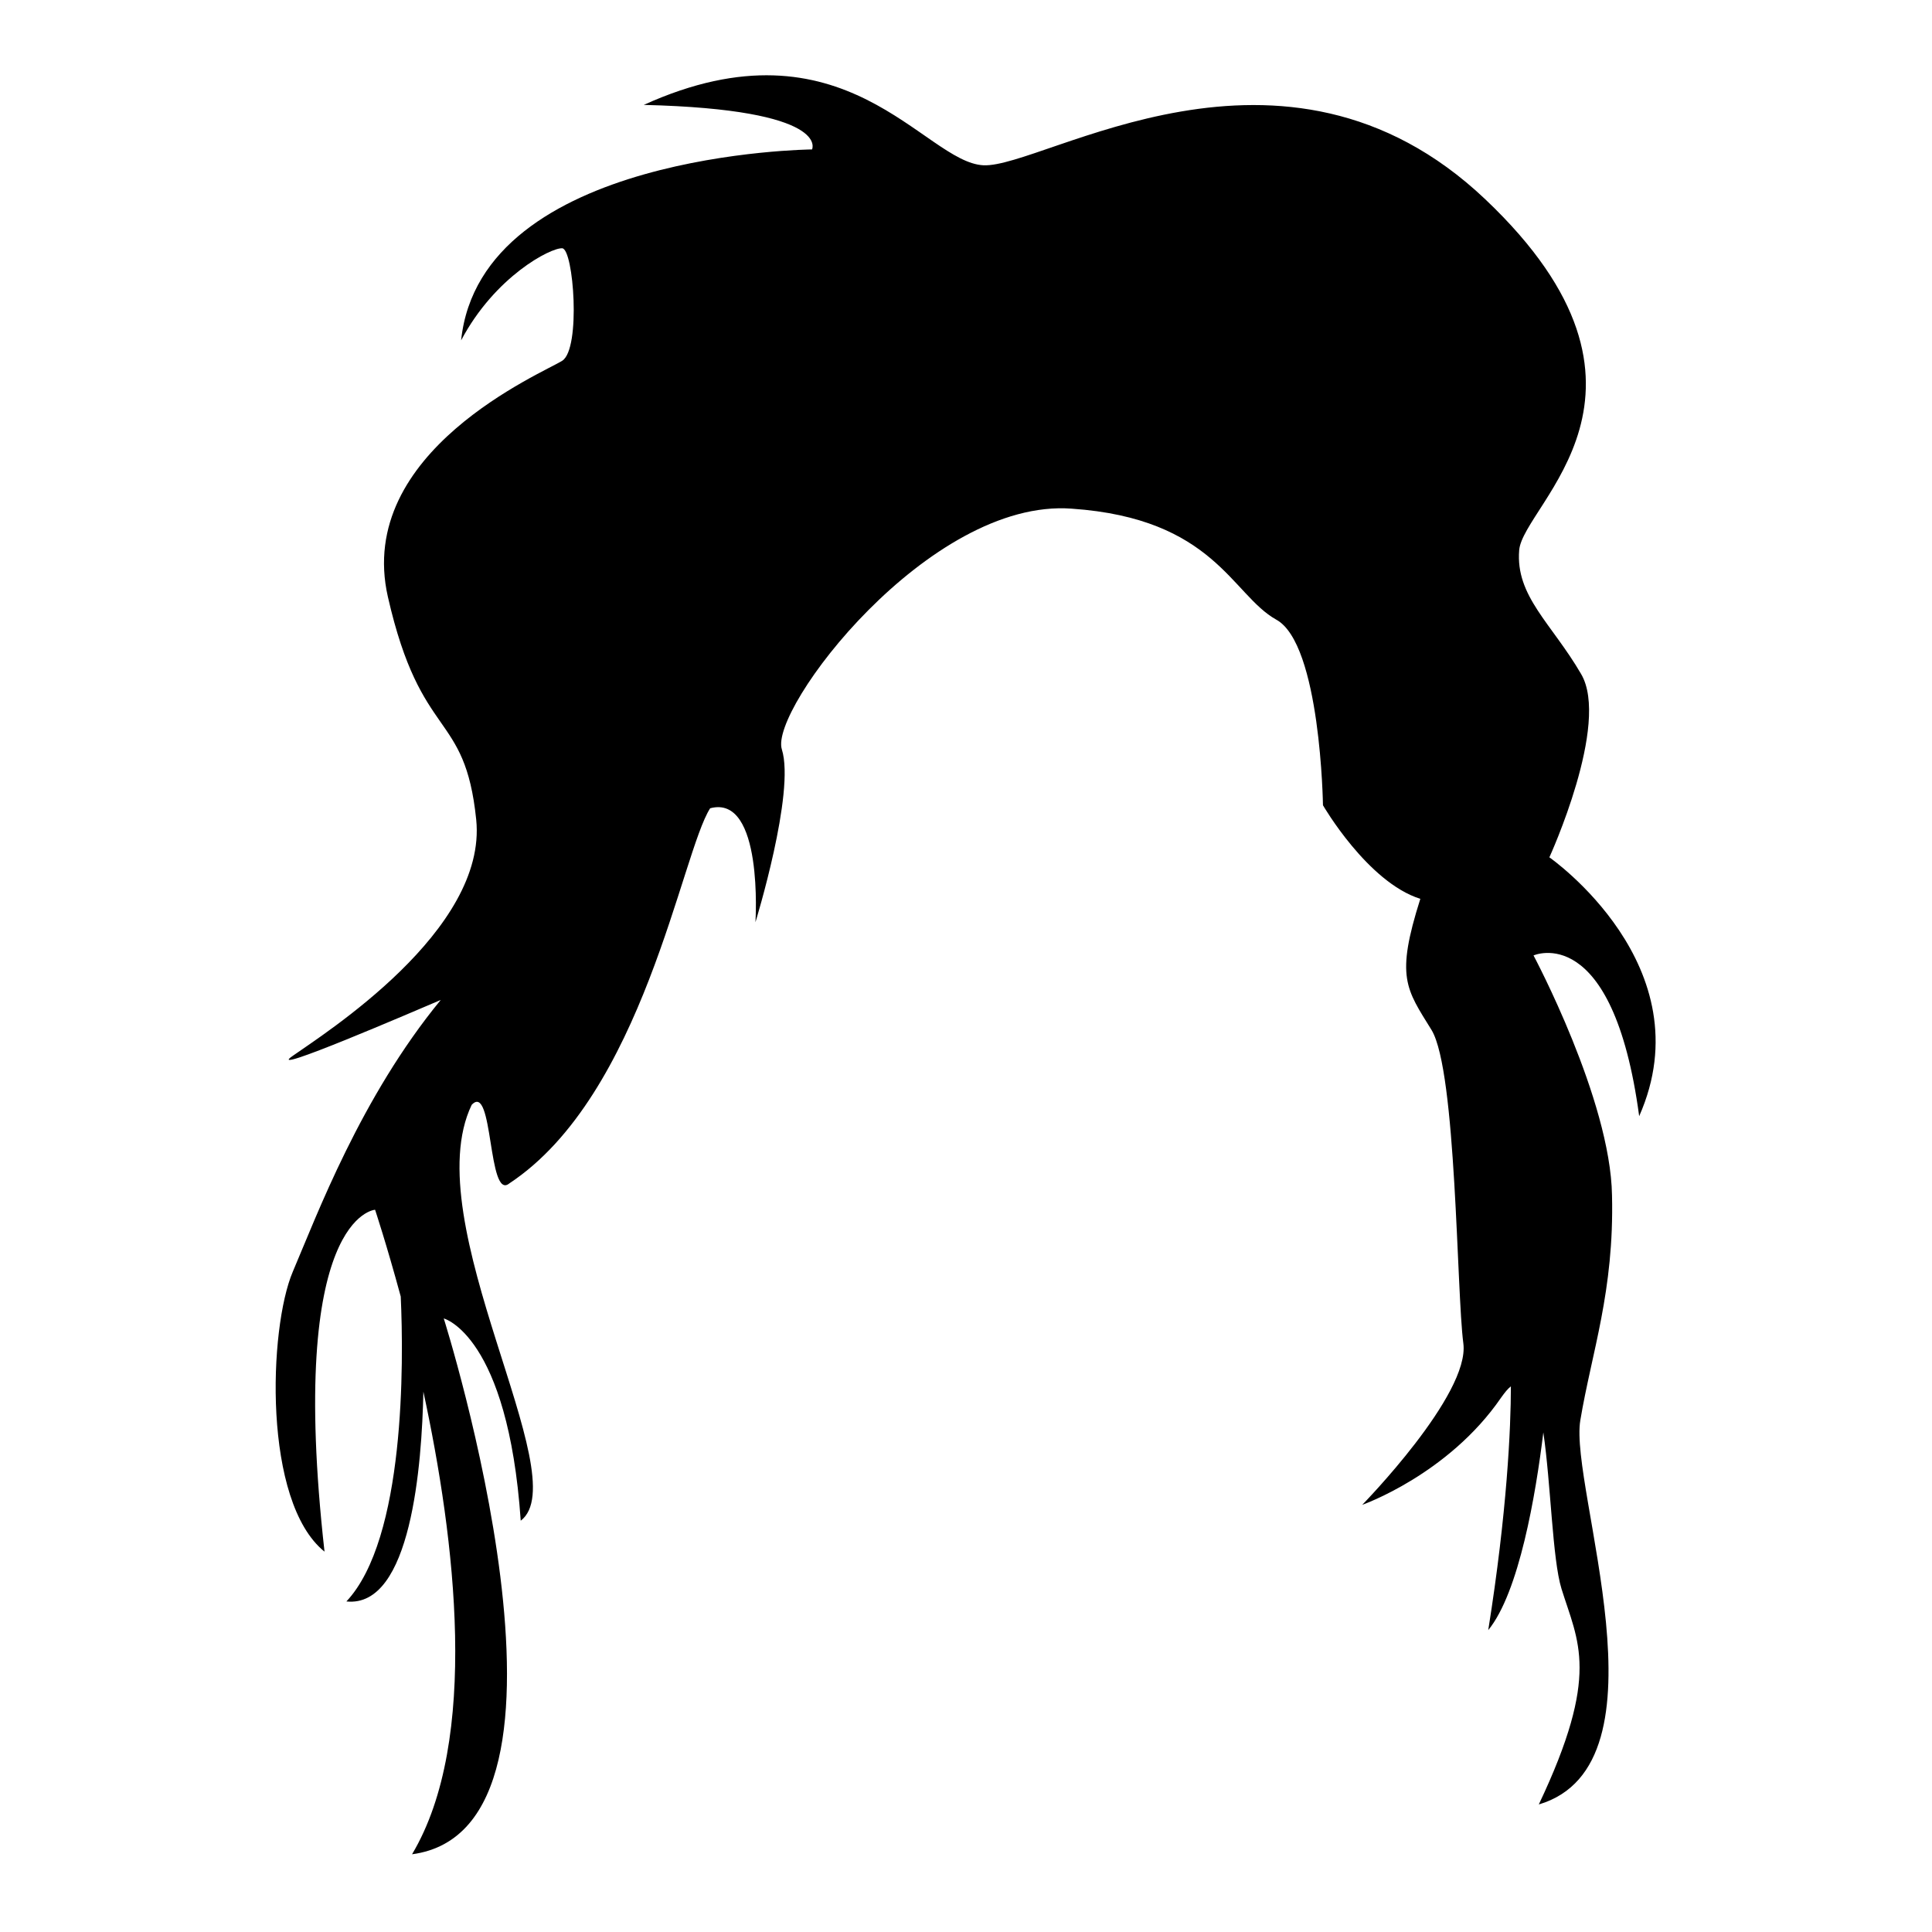
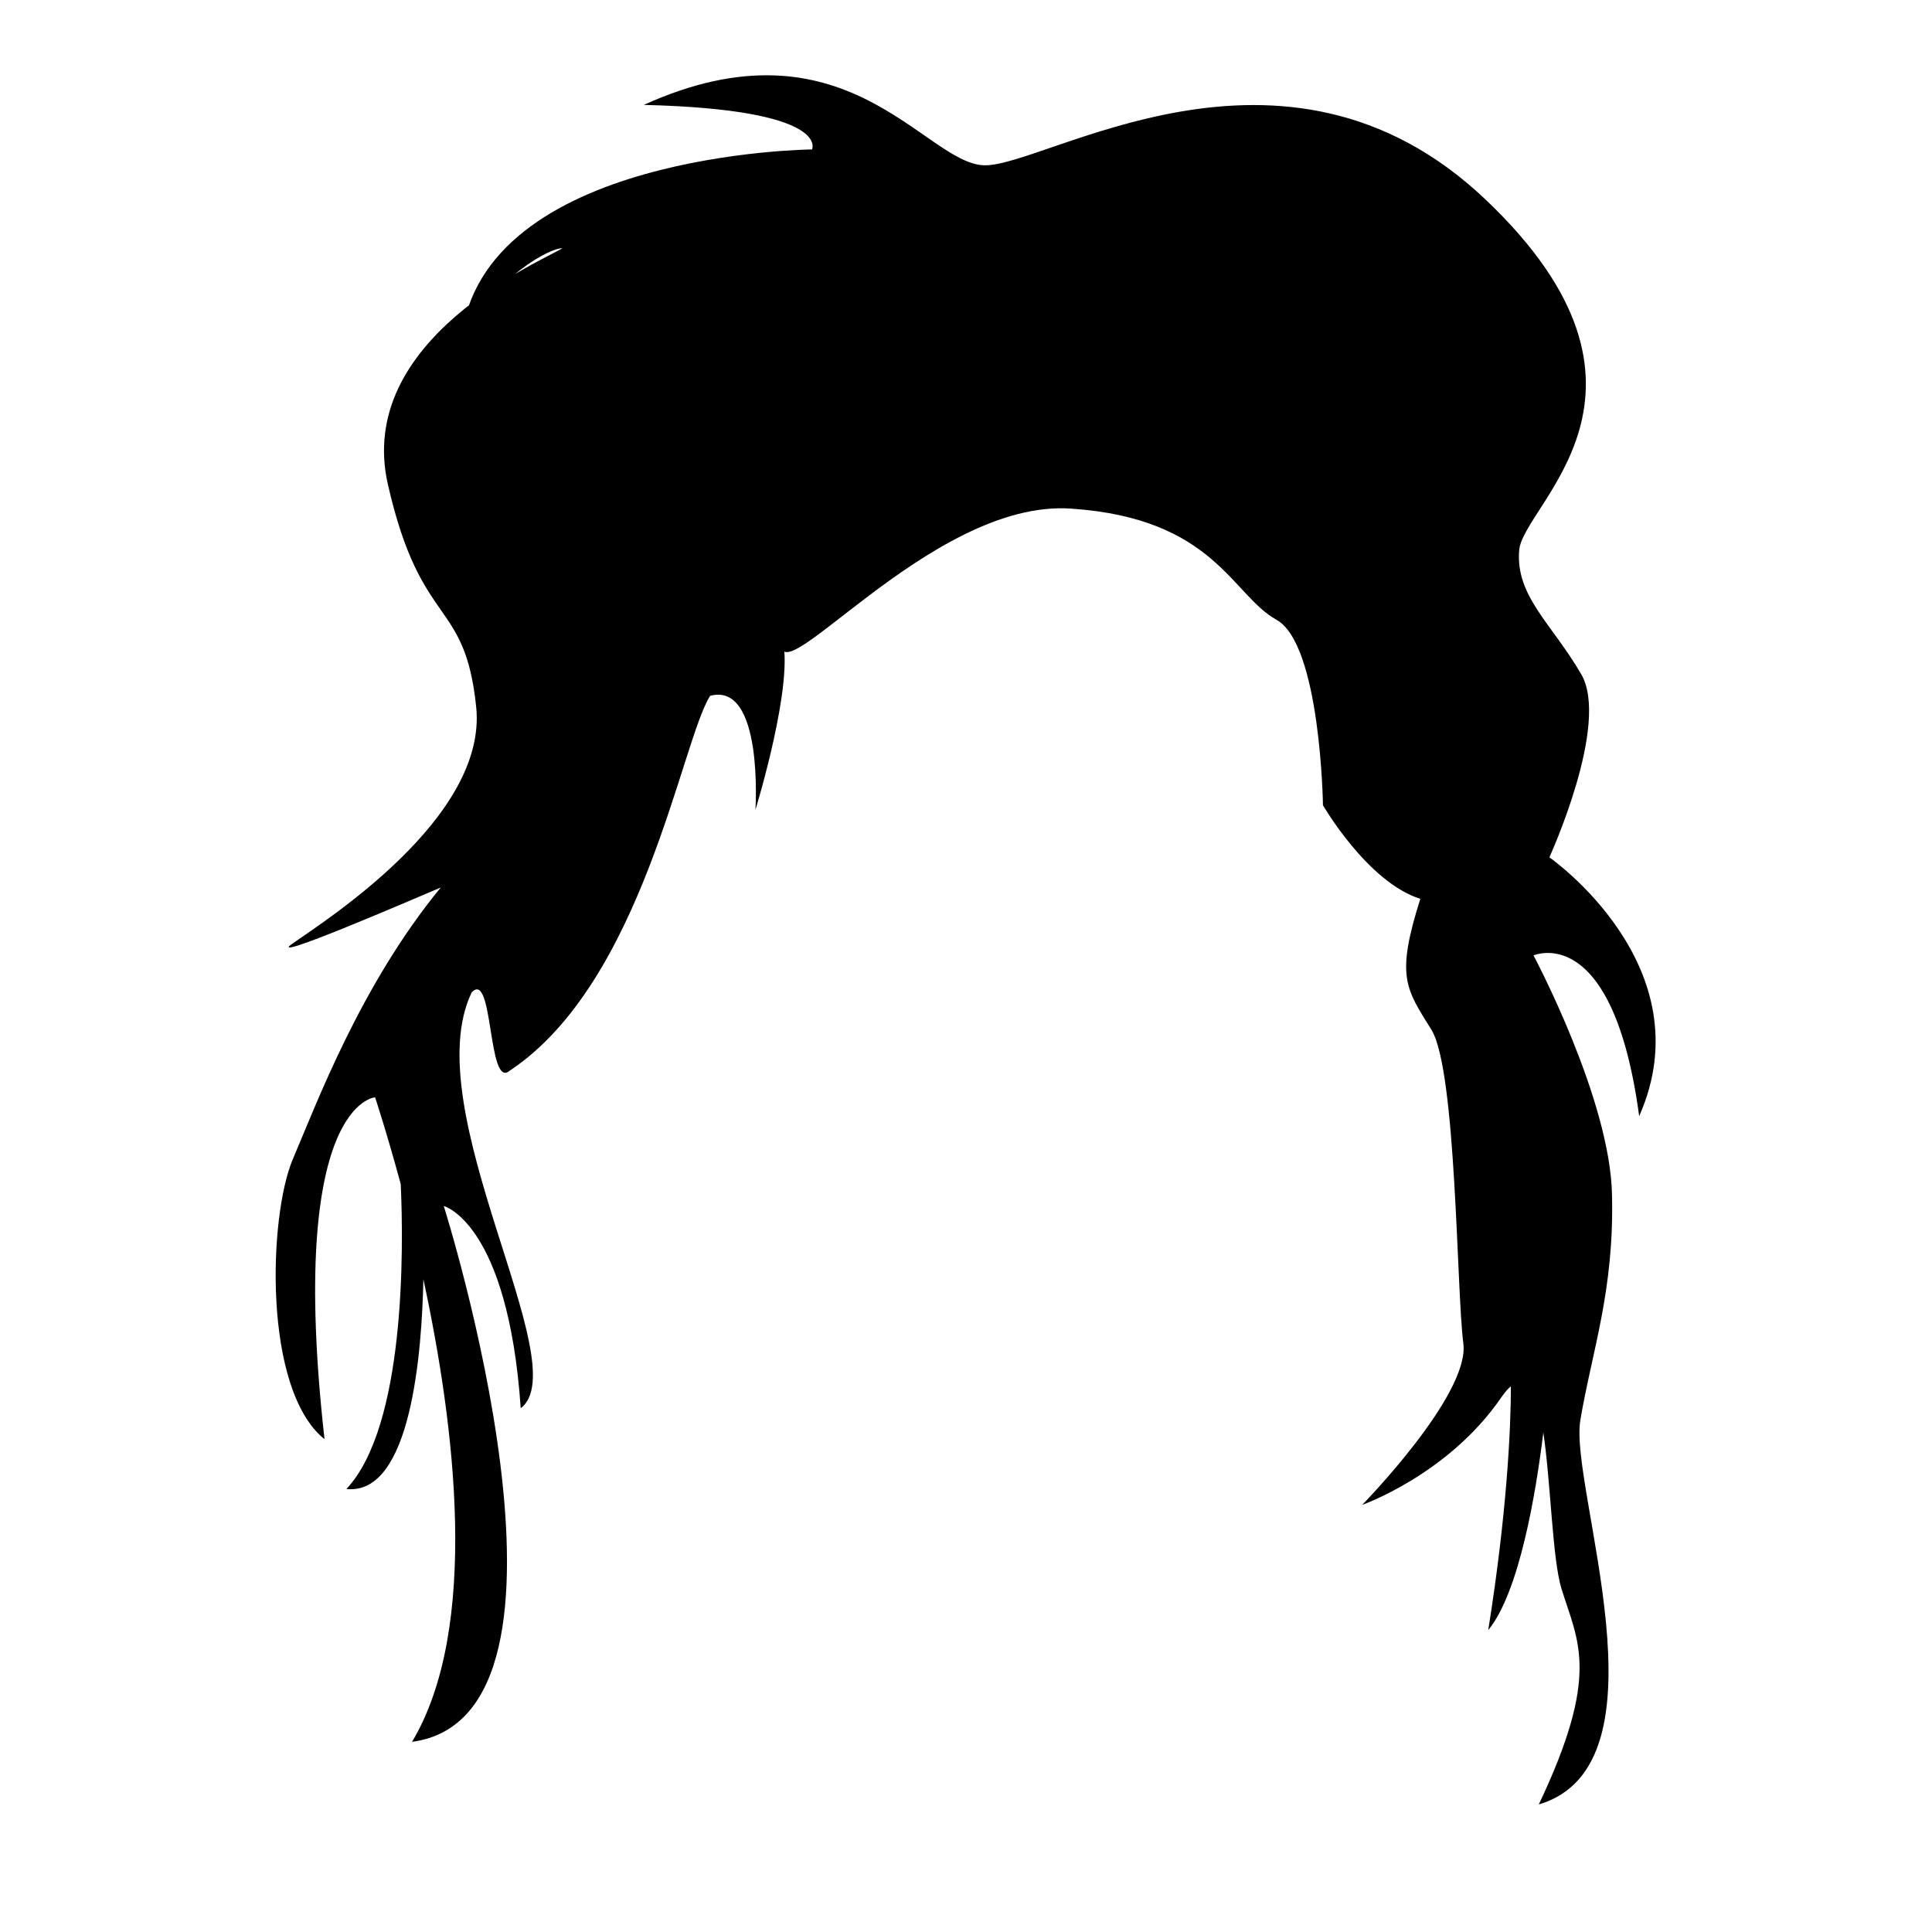
<svg xmlns="http://www.w3.org/2000/svg" version="1.1" x="0px" y="0px" viewBox="0 0 256 256" enable-background="new 0 0 256 256" xml:space="preserve">
  <g>
    <g>
      <g>
-         <path fill="#000000" d="M217.2,147.9c8.8-19.9-11.9-34.3-11.9-34.3s8.1-17.7,4.2-24.3c-3.9-6.7-8.7-10.3-8.2-16.4c0.5-6.1,22.3-21.1-4.5-46.5C170,1,138.3,22.3,130.3,21.9c-7.9-0.4-18.3-20.1-45-8c24.9,0.6,22.3,5.9,22.3,5.9s-43.9,0.4-46.5,25.3c4.5-8.5,11.9-12.3,13.4-12.2c1.5,0.1,2.5,13.3,0,14.9c-2.5,1.6-27.5,12-23.1,31.3c4.4,19.3,10.2,14.9,11.7,29.5c1.5,14.7-20.2,28.4-24.3,31.3c-4.1,2.8,16.3-6,19.6-7.4c-10.6,12.9-16.4,28.5-19.6,36c-3.2,7.5-4,30.5,4.2,37.1c-5-44.6,6.7-45.3,6.7-45.3s1.5,4.5,3.4,11.5c0.4,8.7,0.6,32.1-7.2,40.4c8.6,0.9,10-18.2,10.2-27.8c4.2,19.5,7.5,46.2-1.5,61.3c25.6-3.4,4.2-71,4.2-71s8.5,2.2,10.2,26.8c7.5-5.7-14-39.5-6.5-55.1c2.9-3.1,2.1,12.8,5,10.4c17.7-11.7,22.8-43.8,26.6-49.7c7.1-1.9,6,15.1,6,15.1s5.3-17.2,3.5-22.9C101.9,94,123.1,66,142,67.4c18.9,1.3,21.2,11.4,27.1,14.7c5.9,3.2,6.2,24.6,6.2,24.6s5.9,10.2,12.9,12.4c-3.3,10.4-1.9,11.9,1.5,17.4c3.3,5.5,3.3,34.7,4.2,41.5c0.9,6.8-13.4,21.4-13.4,21.4s11.4-4,18.4-14.2c0.5-0.7,0.9-1.2,1.3-1.5c0,5.5-0.5,16.6-3,32.3c4.1-5,6.3-18,7.3-26.2c1,6.8,1.2,16.8,2.4,20.7c2.2,7.1,5.2,11.3-3,28.6c17.9-5.3,4-42,5.5-50.9c1.5-9,4.5-17.1,4.2-29.8c-0.2-12.7-10.4-31.8-10.4-31.8S213.7,121.9,217.2,147.9z" />
+         <path fill="#000000" d="M217.2,147.9c8.8-19.9-11.9-34.3-11.9-34.3s8.1-17.7,4.2-24.3c-3.9-6.7-8.7-10.3-8.2-16.4c0.5-6.1,22.3-21.1-4.5-46.5C170,1,138.3,22.3,130.3,21.9c-7.9-0.4-18.3-20.1-45-8c24.9,0.6,22.3,5.9,22.3,5.9s-43.9,0.4-46.5,25.3c4.5-8.5,11.9-12.3,13.4-12.2c-2.5,1.6-27.5,12-23.1,31.3c4.4,19.3,10.2,14.9,11.7,29.5c1.5,14.7-20.2,28.4-24.3,31.3c-4.1,2.8,16.3-6,19.6-7.4c-10.6,12.9-16.4,28.5-19.6,36c-3.2,7.5-4,30.5,4.2,37.1c-5-44.6,6.7-45.3,6.7-45.3s1.5,4.5,3.4,11.5c0.4,8.7,0.6,32.1-7.2,40.4c8.6,0.9,10-18.2,10.2-27.8c4.2,19.5,7.5,46.2-1.5,61.3c25.6-3.4,4.2-71,4.2-71s8.5,2.2,10.2,26.8c7.5-5.7-14-39.5-6.5-55.1c2.9-3.1,2.1,12.8,5,10.4c17.7-11.7,22.8-43.8,26.6-49.7c7.1-1.9,6,15.1,6,15.1s5.3-17.2,3.5-22.9C101.9,94,123.1,66,142,67.4c18.9,1.3,21.2,11.4,27.1,14.7c5.9,3.2,6.2,24.6,6.2,24.6s5.9,10.2,12.9,12.4c-3.3,10.4-1.9,11.9,1.5,17.4c3.3,5.5,3.3,34.7,4.2,41.5c0.9,6.8-13.4,21.4-13.4,21.4s11.4-4,18.4-14.2c0.5-0.7,0.9-1.2,1.3-1.5c0,5.5-0.5,16.6-3,32.3c4.1-5,6.3-18,7.3-26.2c1,6.8,1.2,16.8,2.4,20.7c2.2,7.1,5.2,11.3-3,28.6c17.9-5.3,4-42,5.5-50.9c1.5-9,4.5-17.1,4.2-29.8c-0.2-12.7-10.4-31.8-10.4-31.8S213.7,121.9,217.2,147.9z" />
      </g>
      <g />
      <g />
      <g />
      <g />
      <g />
      <g />
      <g />
      <g />
      <g />
      <g />
      <g />
      <g />
      <g />
      <g />
      <g />
    </g>
  </g>
</svg>